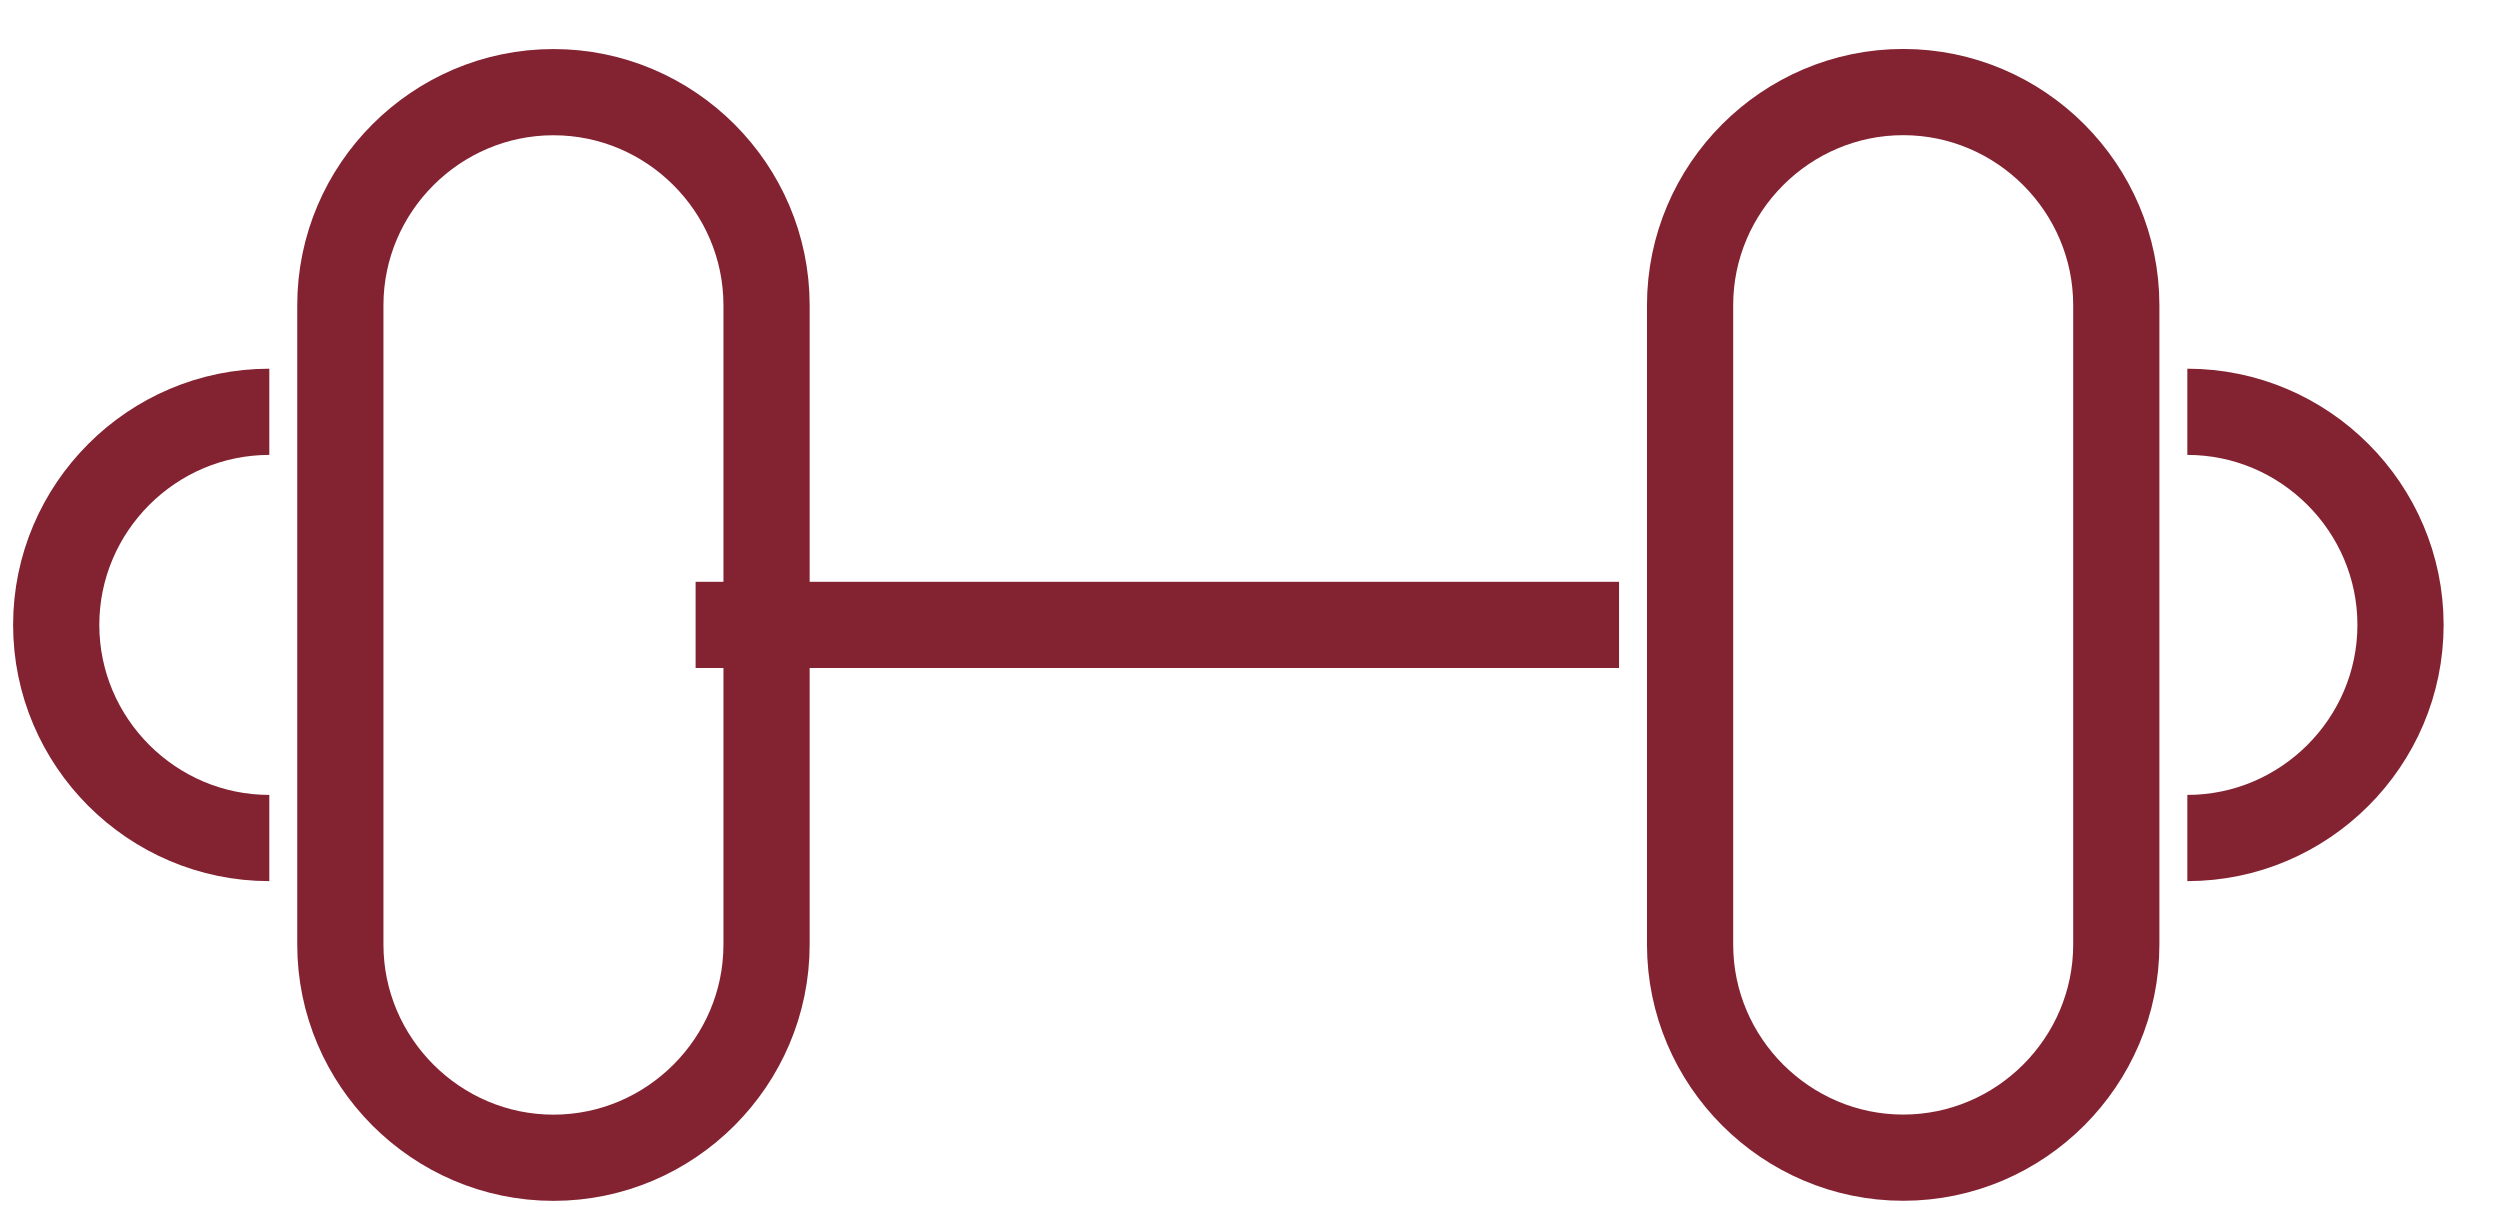
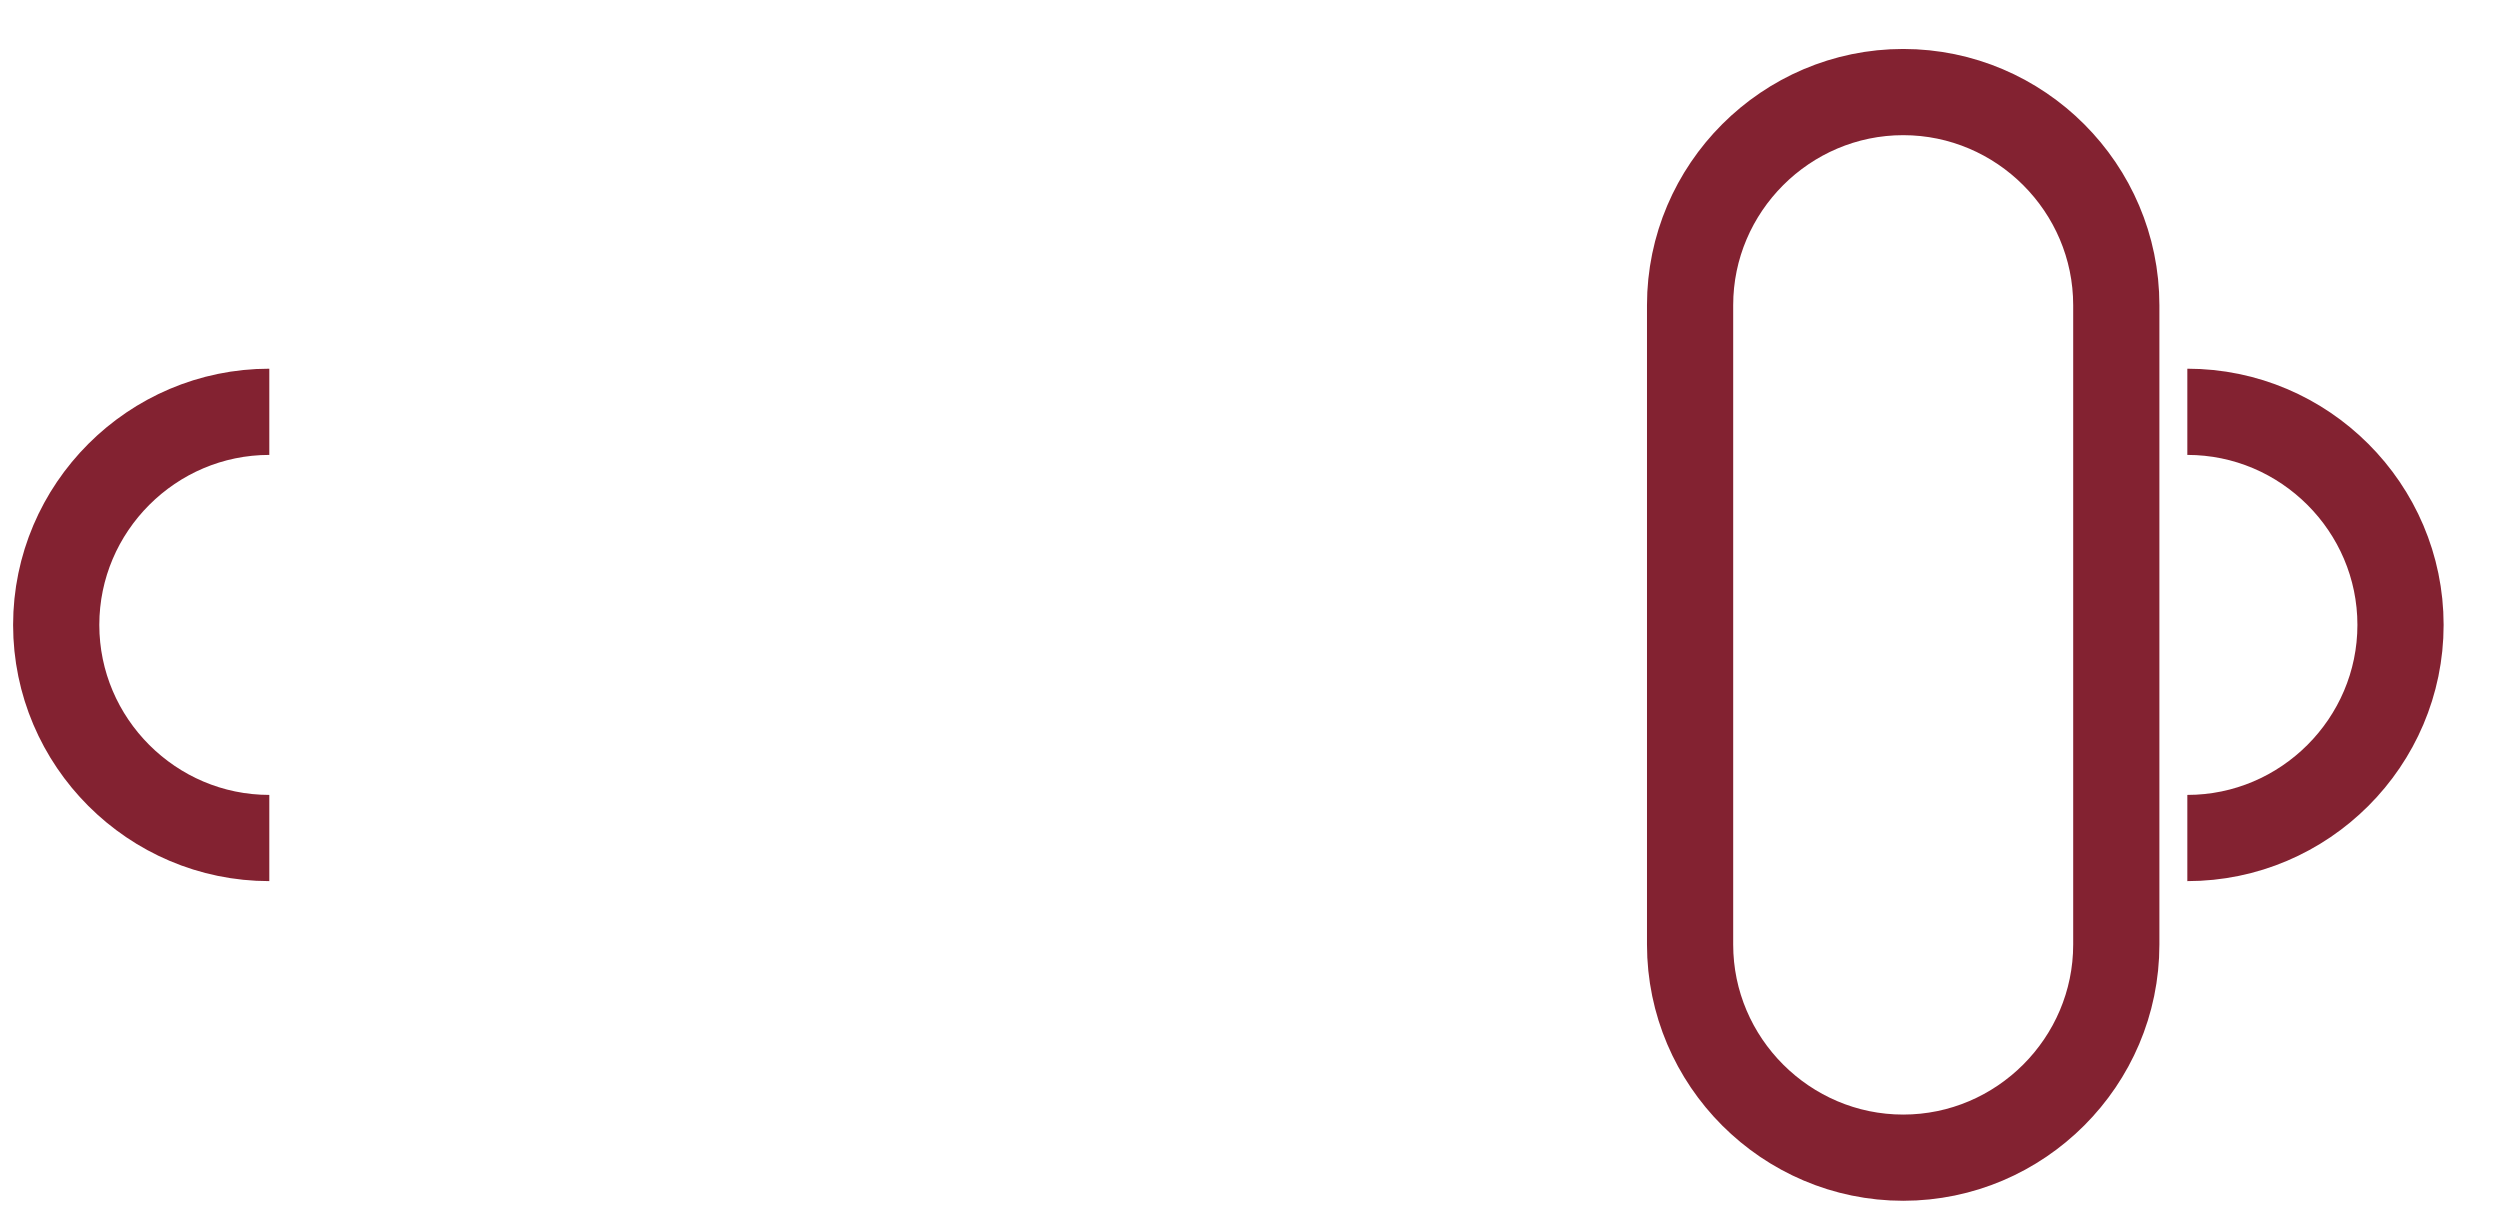
<svg xmlns="http://www.w3.org/2000/svg" width="29px" height="14px" viewBox="0 0 29 14" version="1.1">
  <title>Group 6</title>
  <desc>Created with Sketch.</desc>
  <g id="SS1" stroke="none" stroke-width="1" fill="none" fill-rule="evenodd" stroke-linejoin="round">
    <g id="1.0_Home-NonGeo" transform="translate(-1016, -2496)" stroke="#832231">
      <g id="Expertise" transform="translate(0, 2278)">
        <g id="Fitness" transform="translate(1008, 202)">
          <g id="Group-6">
            <g transform="translate(8, 17)">
              <path d="M22.077,12.429 C20.718,12.429 19.605,11.316 19.605,9.957 L19.605,2.54 C19.605,1.181 20.718,0.068 22.077,0.068 C23.437,0.068 24.549,1.181 24.549,2.54 L24.549,9.957 C24.549,11.316 23.437,12.429 22.077,12.429 Z" id="Stroke-4" />
              <path d="M25.373,8.721 C26.733,8.721 27.846,7.609 27.846,6.249 C27.846,4.889 26.733,3.777 25.373,3.777" id="Stroke-6" />
-               <path d="M6.42,0.069 C7.78,0.069 8.892,1.181 8.892,2.541 L8.892,9.957 C8.892,11.316 7.78,12.43 6.42,12.43 C5.061,12.43 3.948,11.316 3.948,9.957 L3.948,2.541 C3.948,1.181 5.061,0.069 6.42,0.069 Z" id="Stroke-8" />
              <path d="M3.124,3.777 C1.764,3.777 0.652,4.889 0.652,6.249 C0.652,7.609 1.764,8.721 3.124,8.721" id="Stroke-10" />
-               <path d="M8.069,6.249 L18.781,6.249" id="Stroke-12" />
            </g>
          </g>
        </g>
      </g>
    </g>
  </g>
</svg>